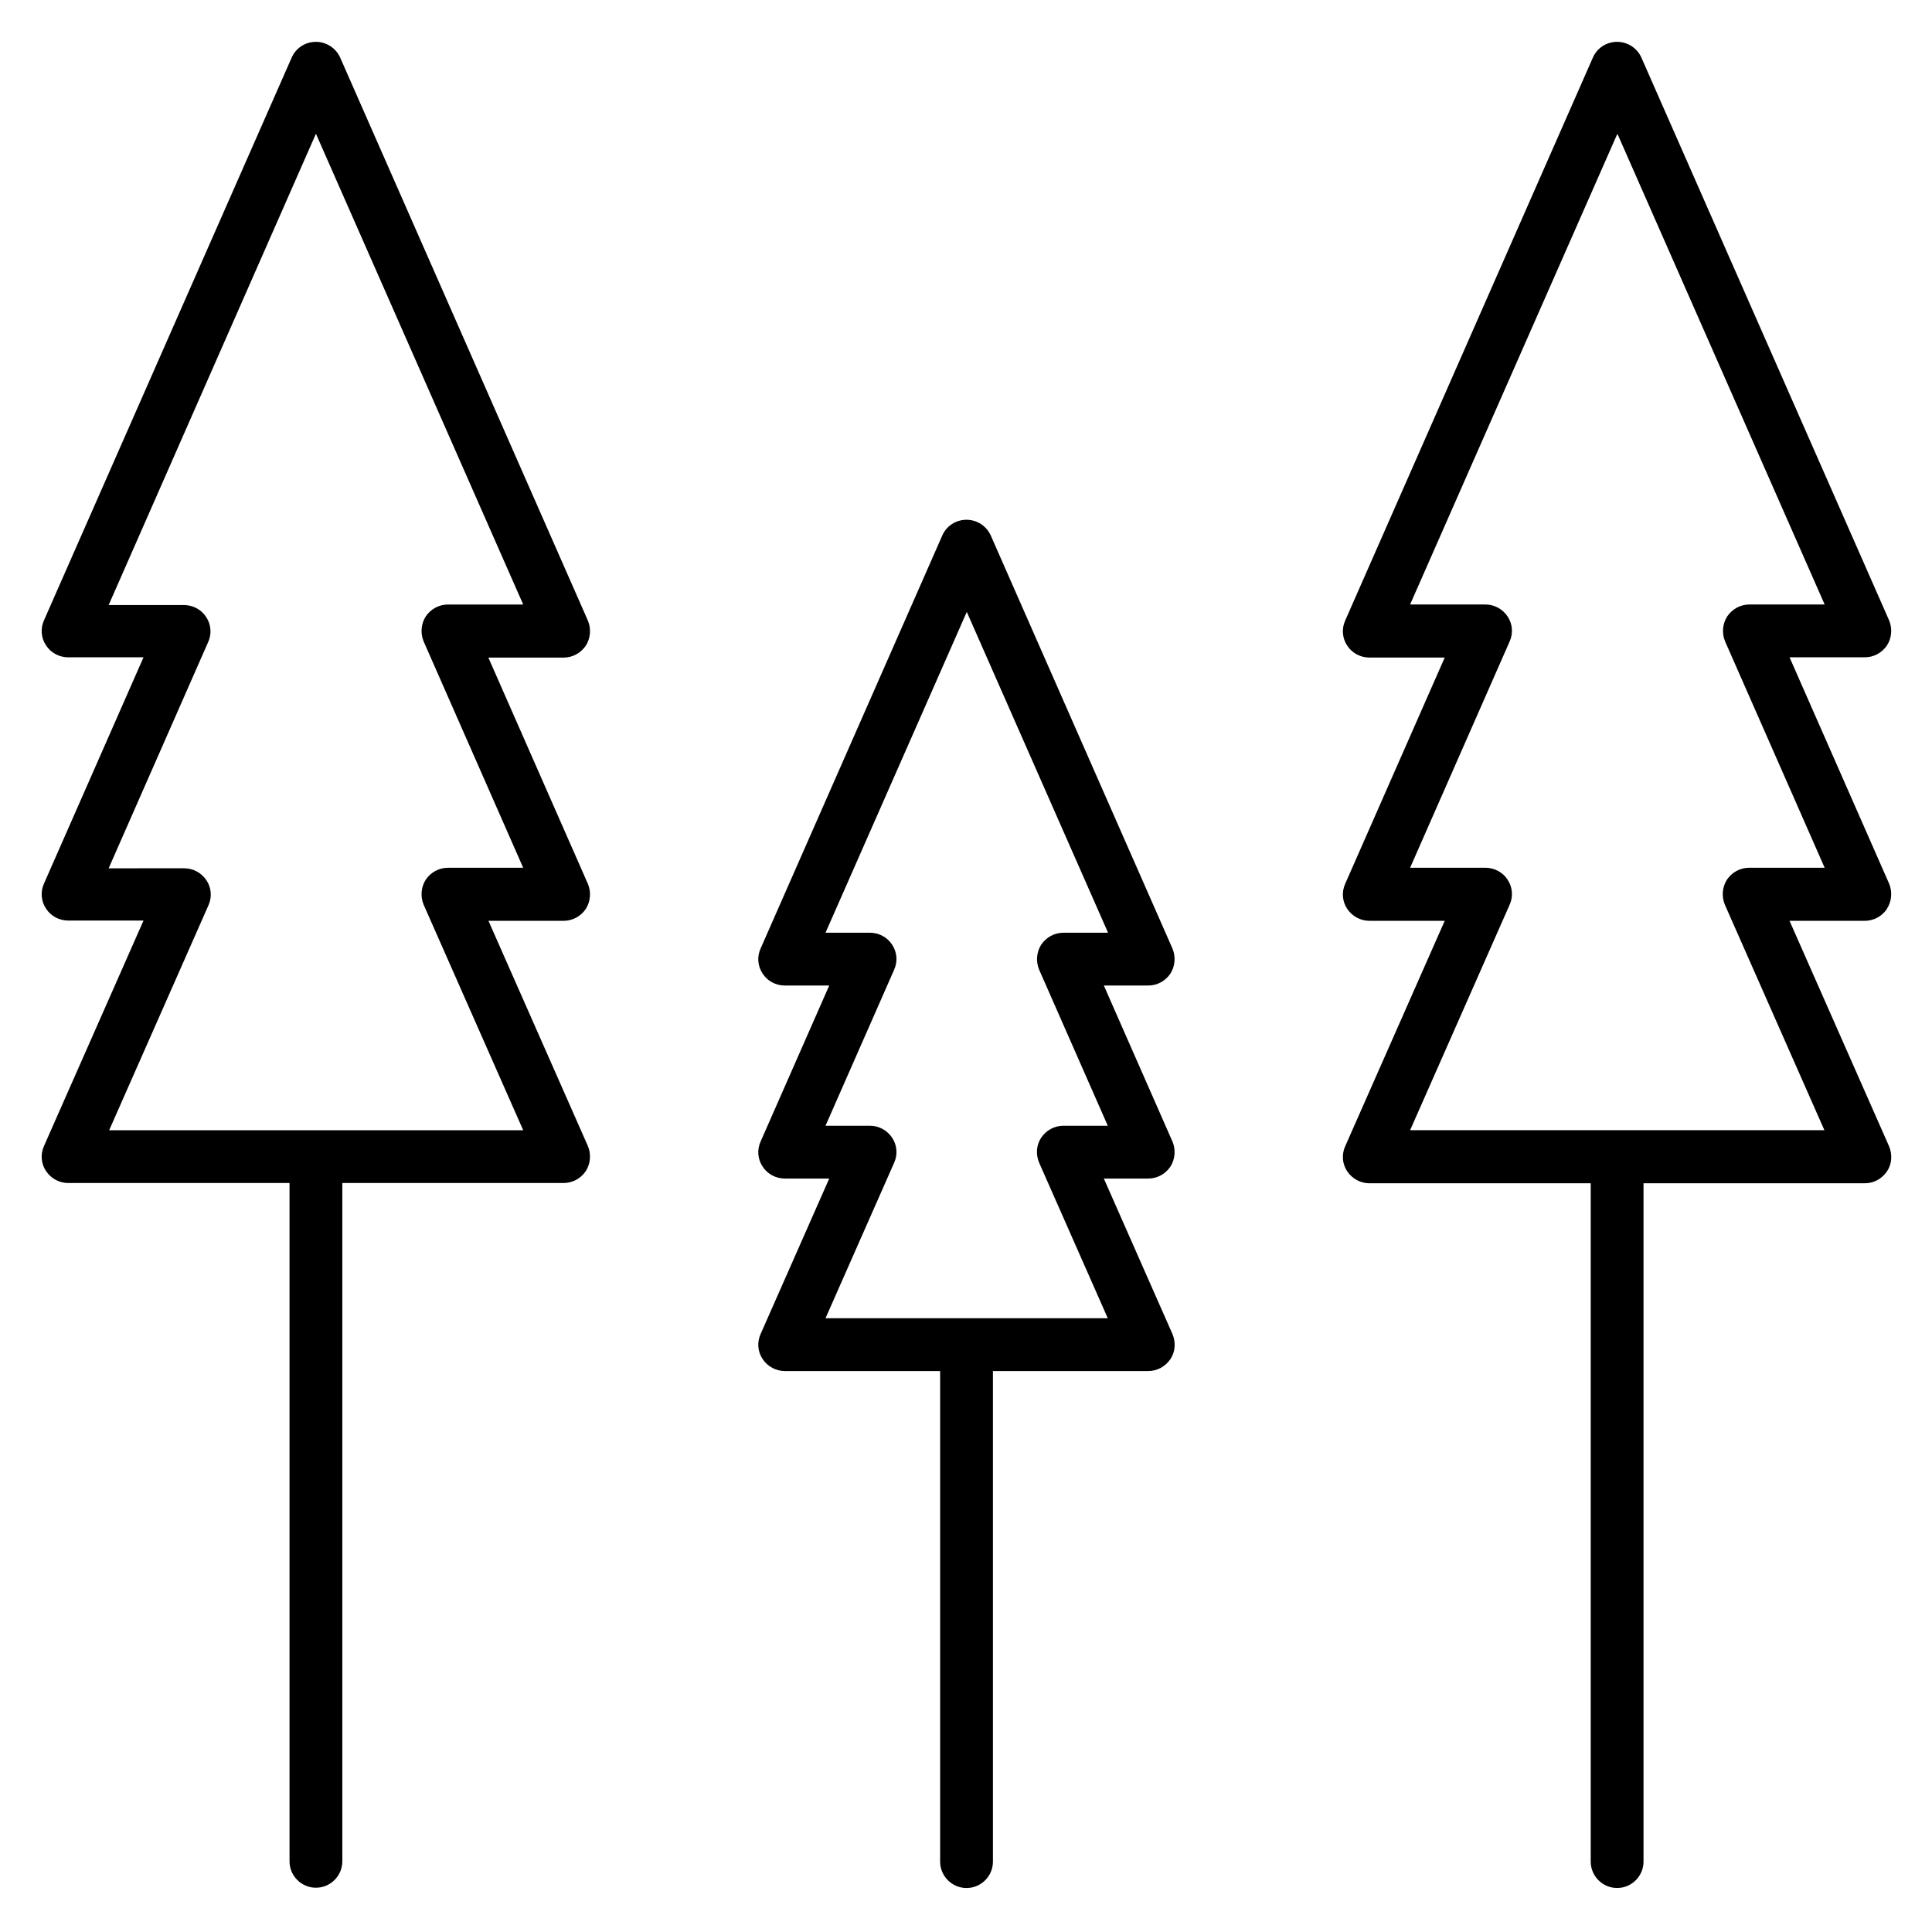
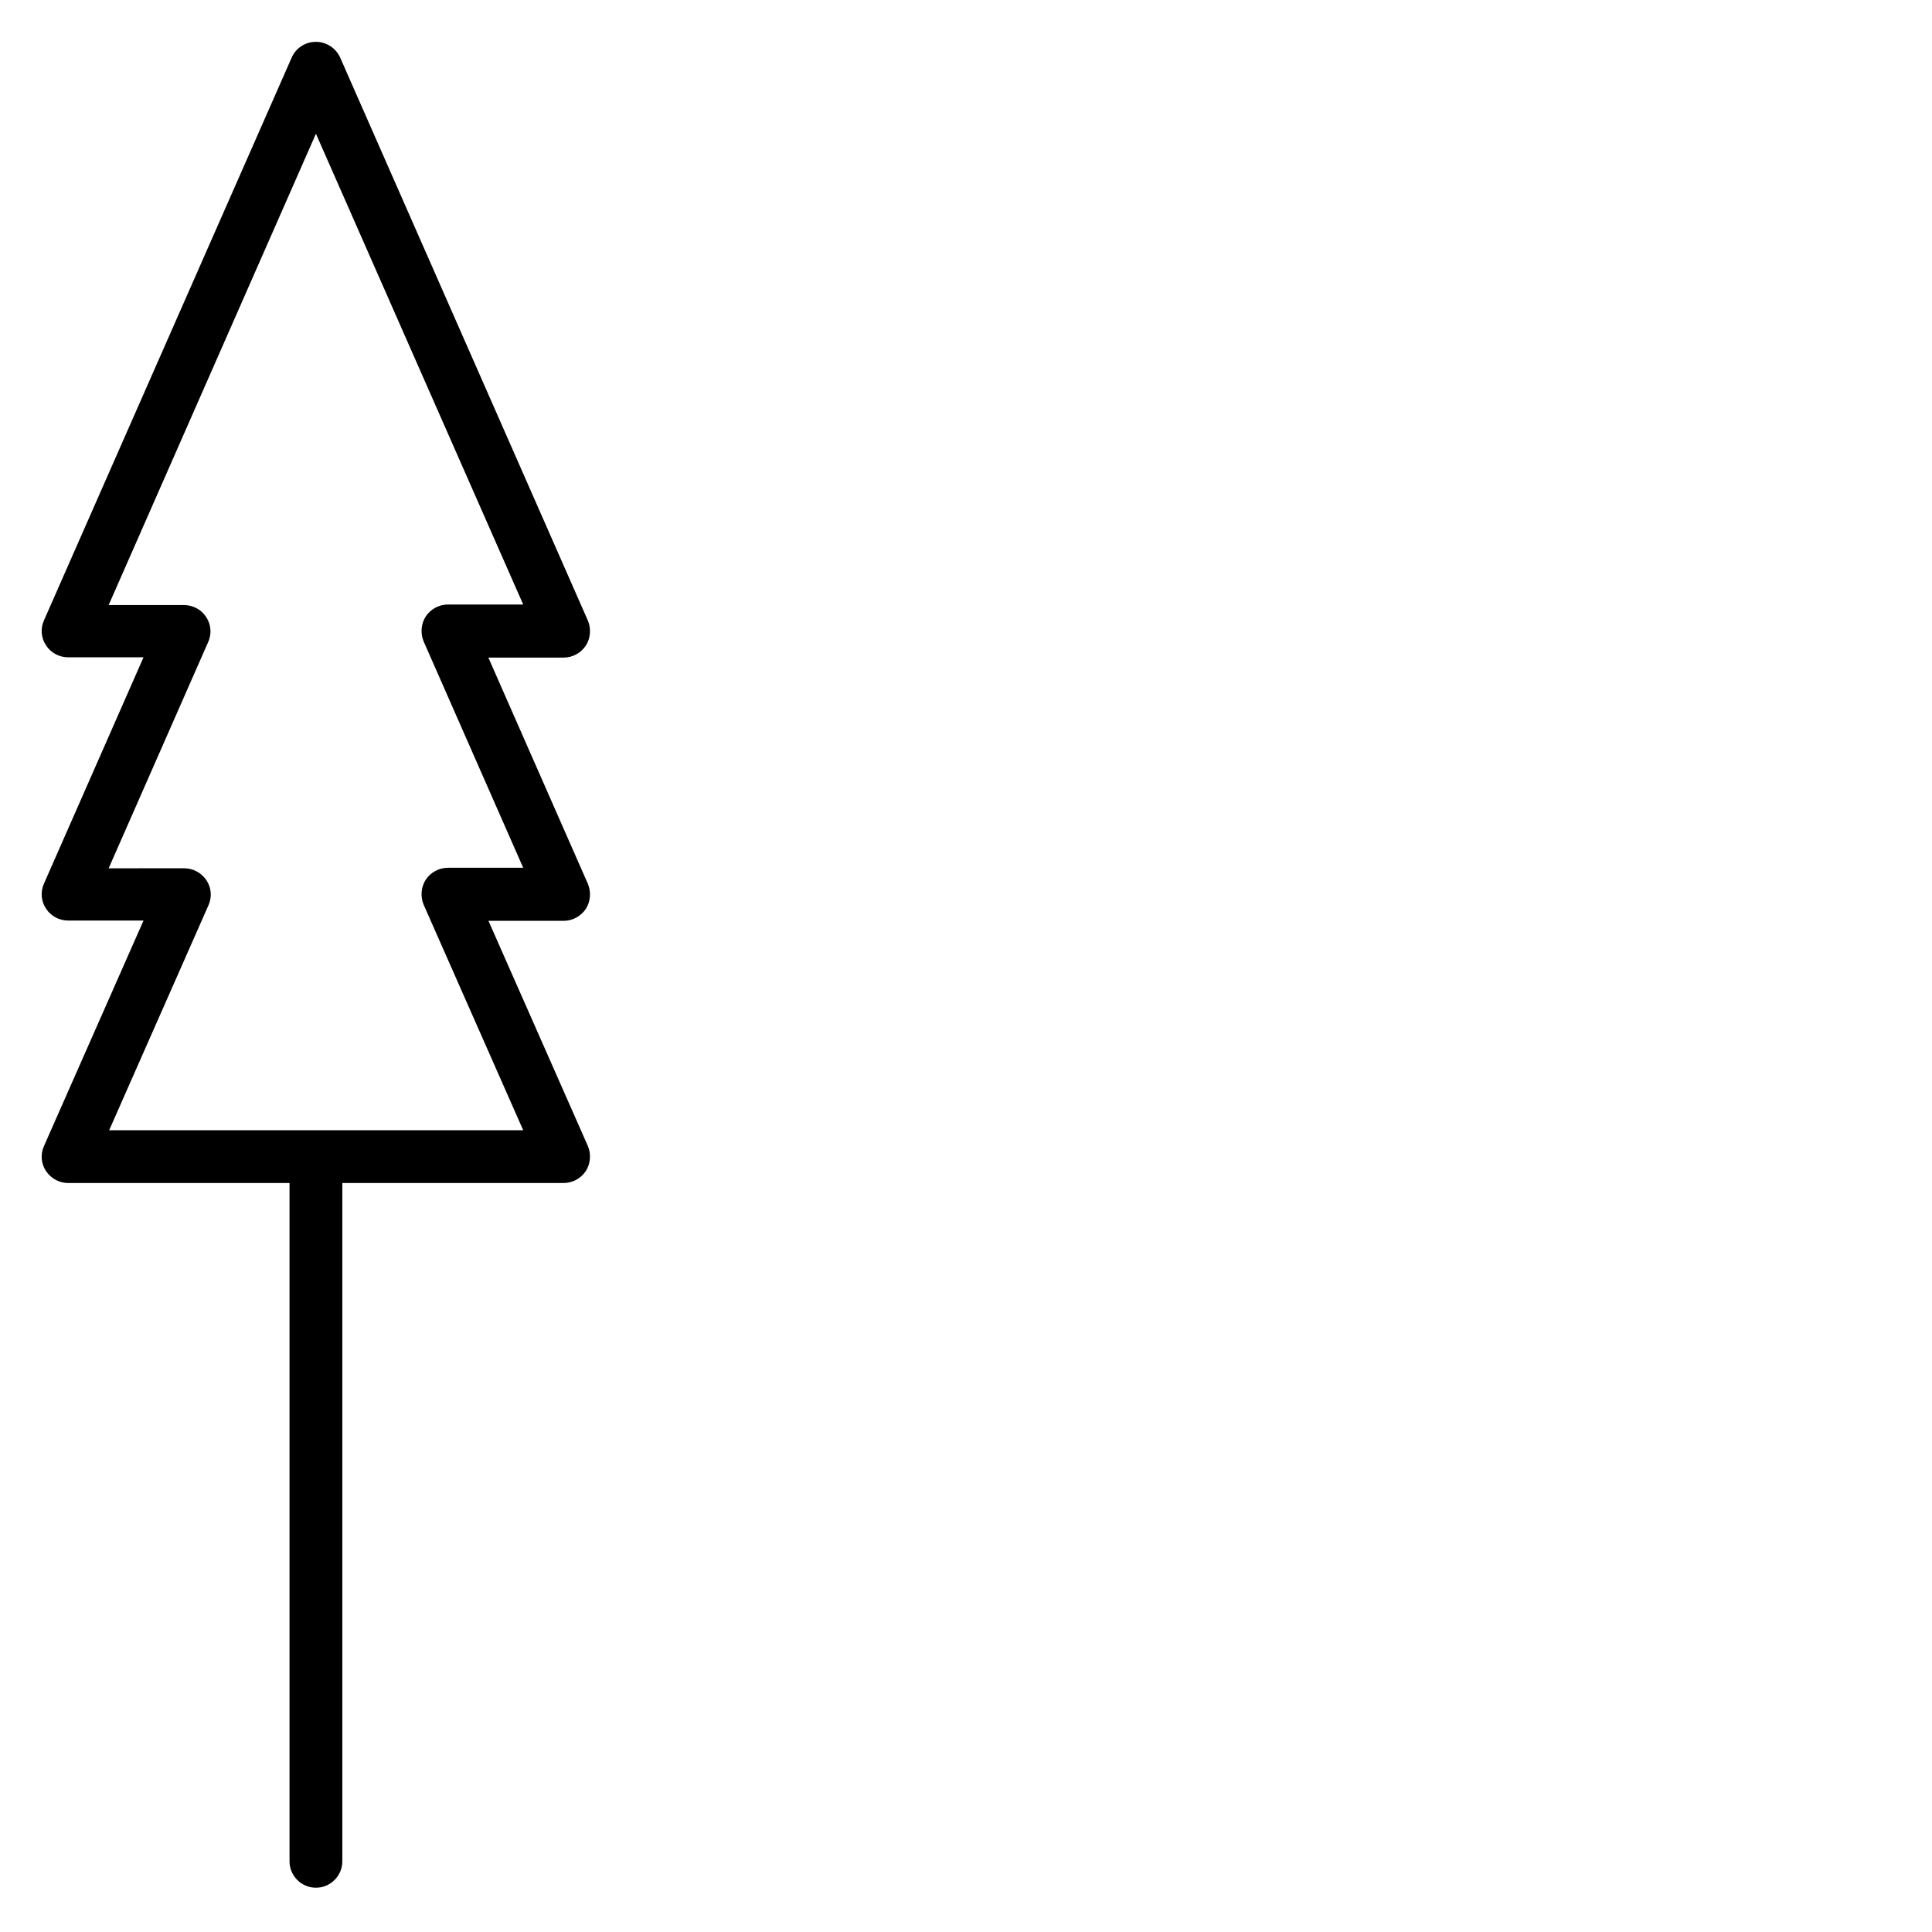
<svg xmlns="http://www.w3.org/2000/svg" fill="#000000" width="800px" height="800px" version="1.1" viewBox="144 144 512 512">
  <g>
    <path d="m273.42 388.03h19.941c2.379 0 4.547-1.191 5.879-3.148 1.258-1.961 1.469-4.477 0.559-6.648l-26.379-59.969h19.941c2.379 0 4.547-1.191 5.879-3.148 1.258-1.961 1.469-4.477 0.559-6.648l-65.637-149.18c-1.121-2.519-3.637-4.199-6.438-4.199-2.801 0-5.316 1.609-6.438 4.199l-65.633 149.11c-0.98 2.168-0.77 4.688 0.559 6.648 1.258 1.961 3.5 3.148 5.879 3.148h19.941l-26.379 59.969c-0.98 2.168-0.77 4.688 0.559 6.648 1.258 1.961 3.5 3.148 5.879 3.148h19.941l-26.379 59.758c-0.98 2.168-0.77 4.688 0.559 6.648 1.328 1.961 3.5 3.148 5.879 3.148l58.637-0.004v179.76c0 3.848 3.148 6.996 6.996 6.996s6.996-3.148 6.996-6.996v-179.76h58.637c2.379 0 4.547-1.191 5.879-3.148 1.258-1.961 1.469-4.477 0.559-6.648l-26.379-59.758zm-100.55 55.629 26.379-59.758c0.98-2.168 0.77-4.688-0.559-6.648-1.328-1.961-3.5-3.148-5.879-3.148l-20.016 0.004 26.379-59.969c0.98-2.168 0.77-4.688-0.559-6.648-1.258-1.961-3.5-3.148-5.879-3.148h-19.941l54.93-124.9 54.93 124.76h-19.941c-2.379 0-4.547 1.191-5.879 3.148-1.258 1.961-1.469 4.477-0.559 6.648l26.379 59.969h-19.941c-2.379 0-4.547 1.191-5.879 3.148-1.258 1.961-1.469 4.477-0.559 6.648l26.379 59.758h-109.86z" />
-     <path d="m644.07 384.81c1.258-1.961 1.469-4.477 0.559-6.648l-26.379-59.969h19.941c2.379 0 4.547-1.191 5.879-3.148 1.258-1.961 1.469-4.477 0.559-6.648l-65.633-149.11c-1.121-2.519-3.637-4.199-6.438-4.199-2.801 0-5.316 1.609-6.438 4.199l-65.637 149.18c-0.98 2.168-0.77 4.688 0.559 6.648 1.258 1.961 3.5 3.148 5.879 3.148h19.941l-26.379 59.969c-0.98 2.168-0.77 4.688 0.559 6.648 1.328 1.961 3.5 3.148 5.879 3.148h19.941l-26.379 59.758c-0.98 2.168-0.77 4.688 0.559 6.648 1.328 1.961 3.5 3.148 5.879 3.148h58.637v179.76c0 3.848 3.148 6.996 6.996 6.996 3.848 0 6.996-3.148 6.996-6.996v-179.76h58.637c2.379 0 4.547-1.191 5.879-3.148 1.328-1.961 1.469-4.477 0.559-6.648l-26.379-59.758h19.941c2.379 0 4.547-1.191 5.879-3.148zm-36.527-10.848c-2.379 0-4.547 1.191-5.879 3.148-1.258 1.961-1.469 4.477-0.559 6.648l26.379 59.758h-109.79l26.379-59.758c0.98-2.168 0.77-4.688-0.559-6.648-1.258-1.961-3.5-3.148-5.879-3.148h-19.941l26.379-59.969c0.98-2.168 0.77-4.688-0.559-6.648-1.328-1.961-3.5-3.148-5.879-3.148h-19.941l54.93-124.76 54.93 124.76h-19.941c-2.379 0-4.547 1.191-5.879 3.148-1.258 1.961-1.469 4.477-0.559 6.648l26.379 59.969z" />
-     <path d="m454.16 402.03c1.258-1.961 1.469-4.477 0.559-6.648l-48.141-109.44c-1.121-2.519-3.637-4.199-6.438-4.199s-5.316 1.609-6.438 4.199l-48.141 109.44c-0.98 2.168-0.77 4.688 0.559 6.648 1.258 1.961 3.5 3.148 5.879 3.148h11.754l-18.191 41.355c-0.98 2.168-0.77 4.688 0.559 6.648 1.258 1.961 3.5 3.148 5.879 3.148h11.754l-18.191 41.215c-0.98 2.168-0.77 4.688 0.559 6.648 1.328 1.961 3.5 3.148 5.879 3.148h41.145v130.01c0 3.848 3.148 6.996 6.996 6.996 3.848 0 6.996-3.148 6.996-6.996v-130.01h41.145c2.379 0 4.547-1.191 5.879-3.148 1.328-1.961 1.469-4.477 0.559-6.648l-18.191-41.215h11.754c2.379 0 4.547-1.191 5.879-3.148 1.258-1.961 1.469-4.477 0.559-6.648l-18.191-41.355h11.754c2.379 0 4.547-1.191 5.879-3.148zm-28.34-10.848c-2.379 0-4.547 1.191-5.879 3.148-1.258 1.961-1.469 4.477-0.559 6.648l18.191 41.355h-11.754c-2.379 0-4.547 1.191-5.879 3.148-1.328 1.961-1.469 4.477-0.559 6.648l18.191 41.215h-74.801l18.191-41.215c0.98-2.168 0.77-4.688-0.559-6.648-1.328-1.961-3.5-3.148-5.879-3.148h-11.754l18.191-41.355c0.98-2.168 0.77-4.688-0.559-6.648-1.258-1.961-3.5-3.148-5.879-3.148h-11.754l37.438-85.02 37.438 85.02z" />
  </g>
</svg>